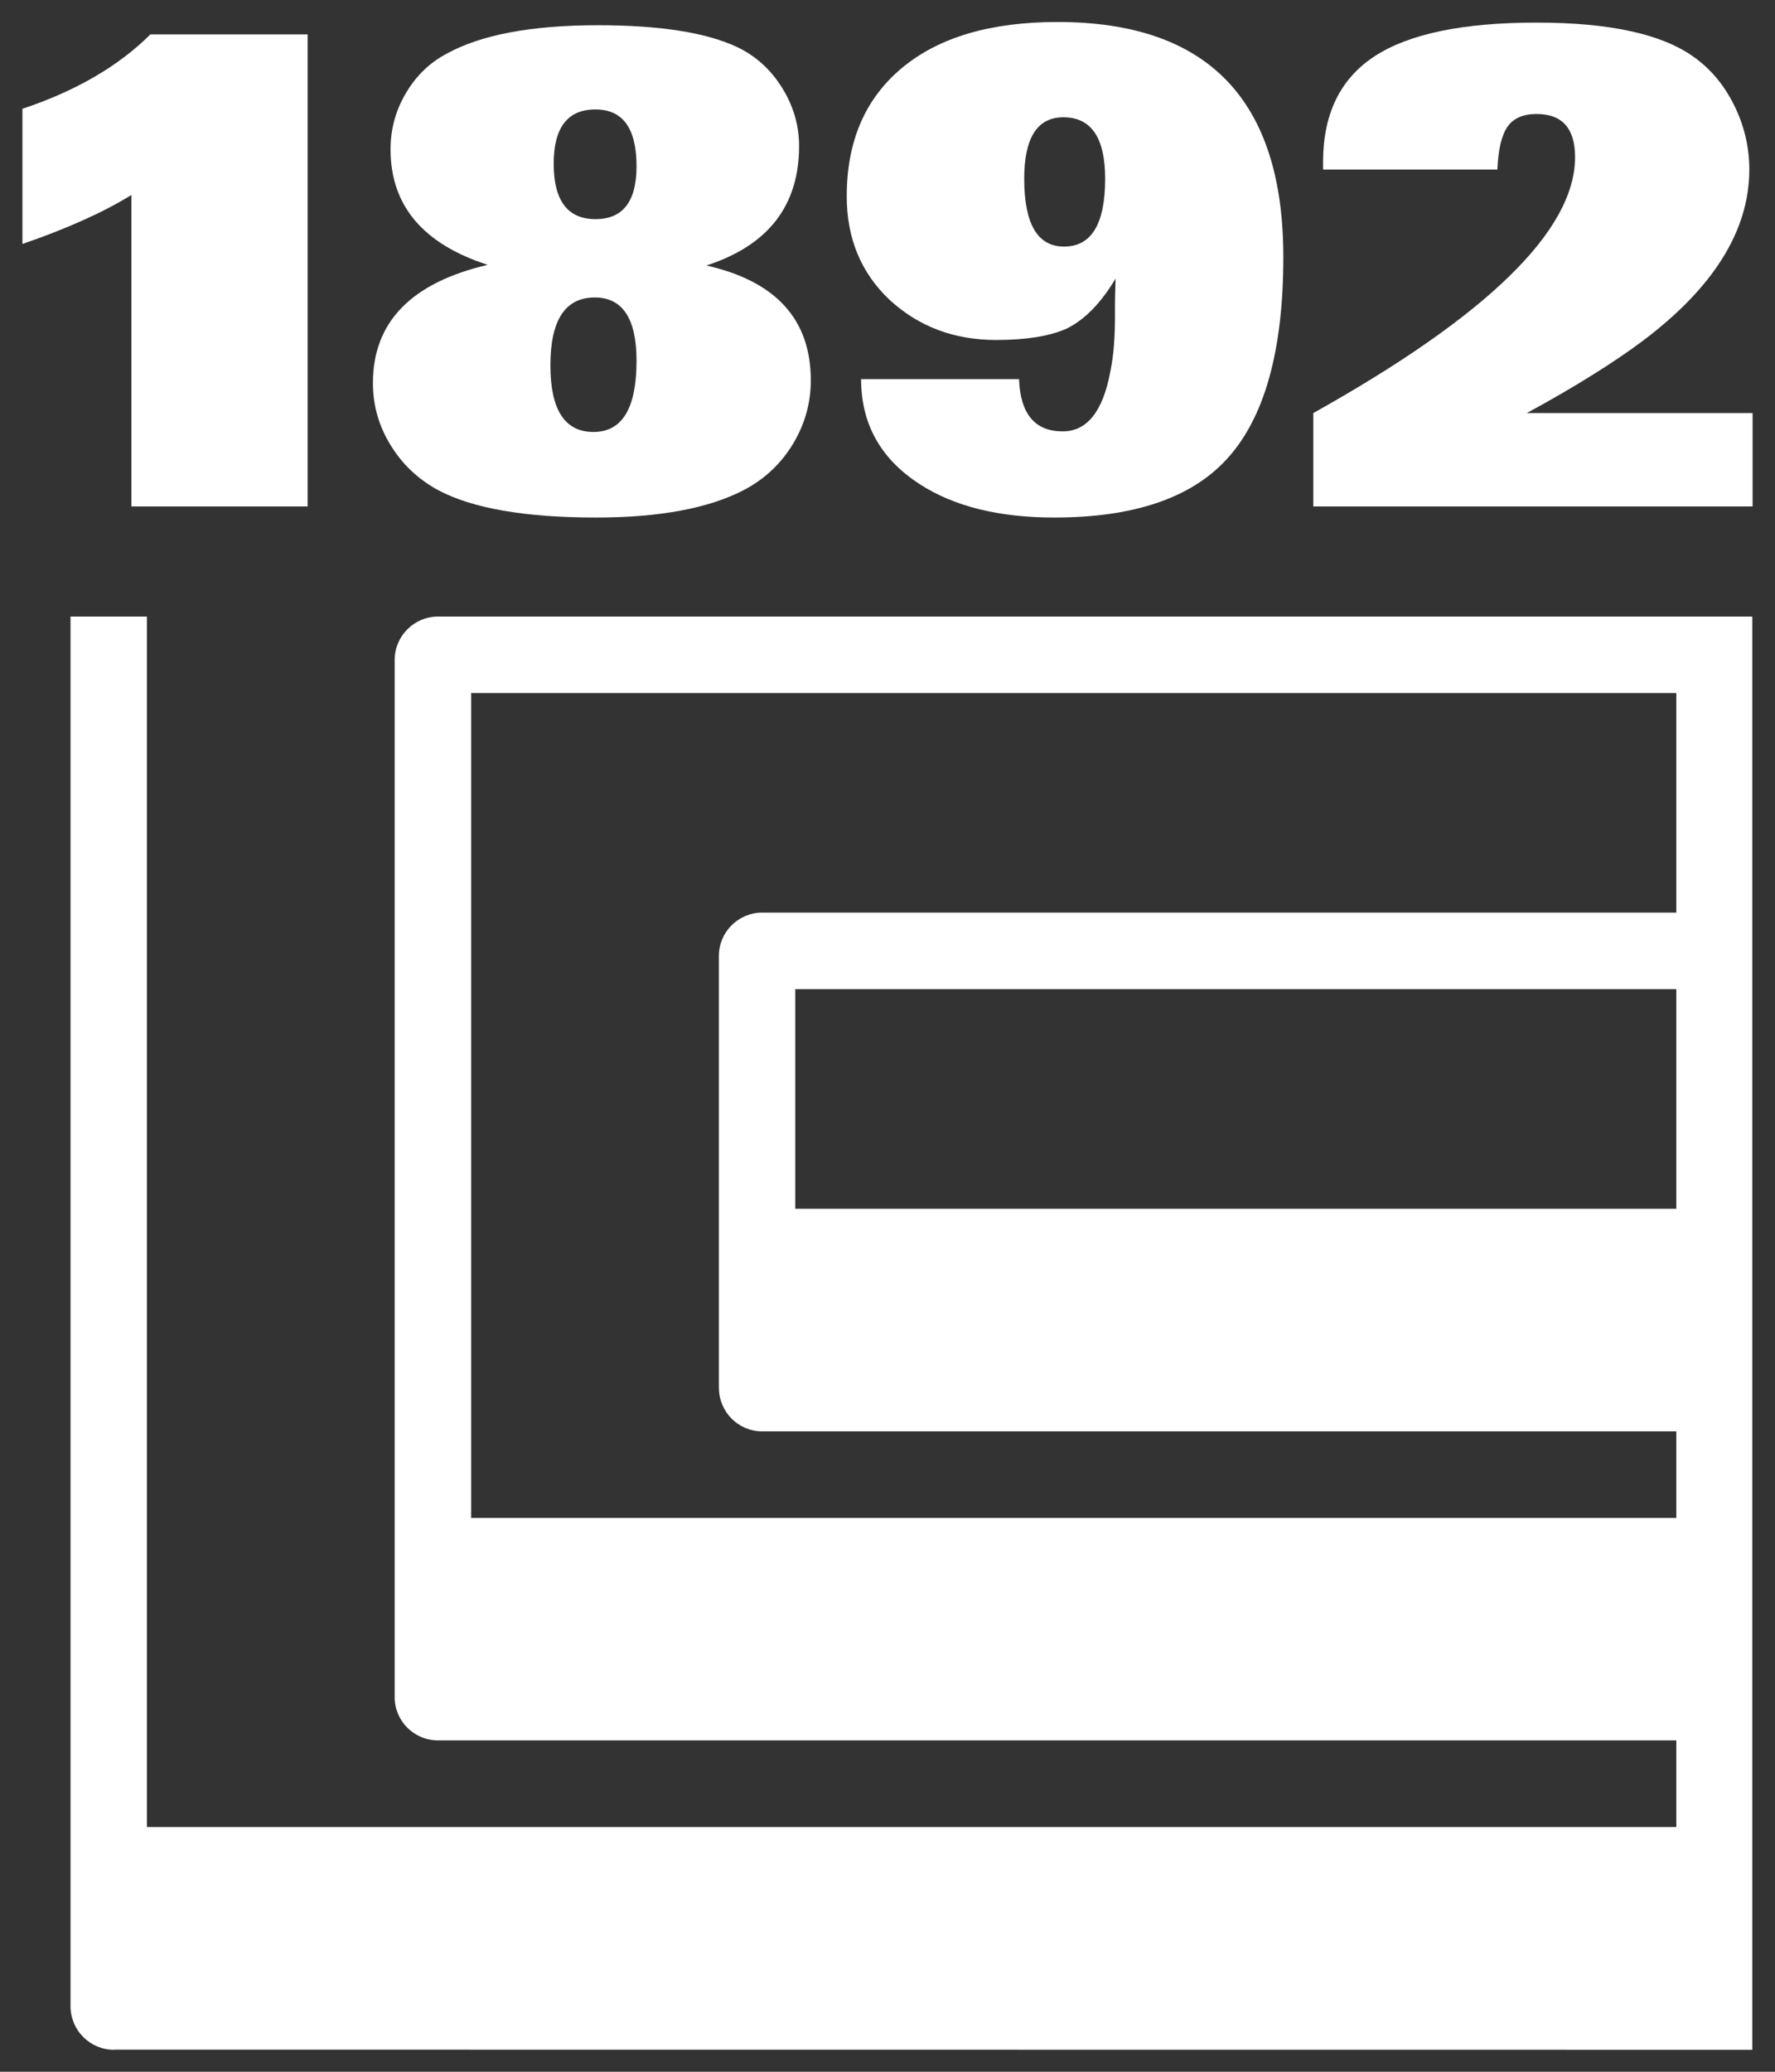
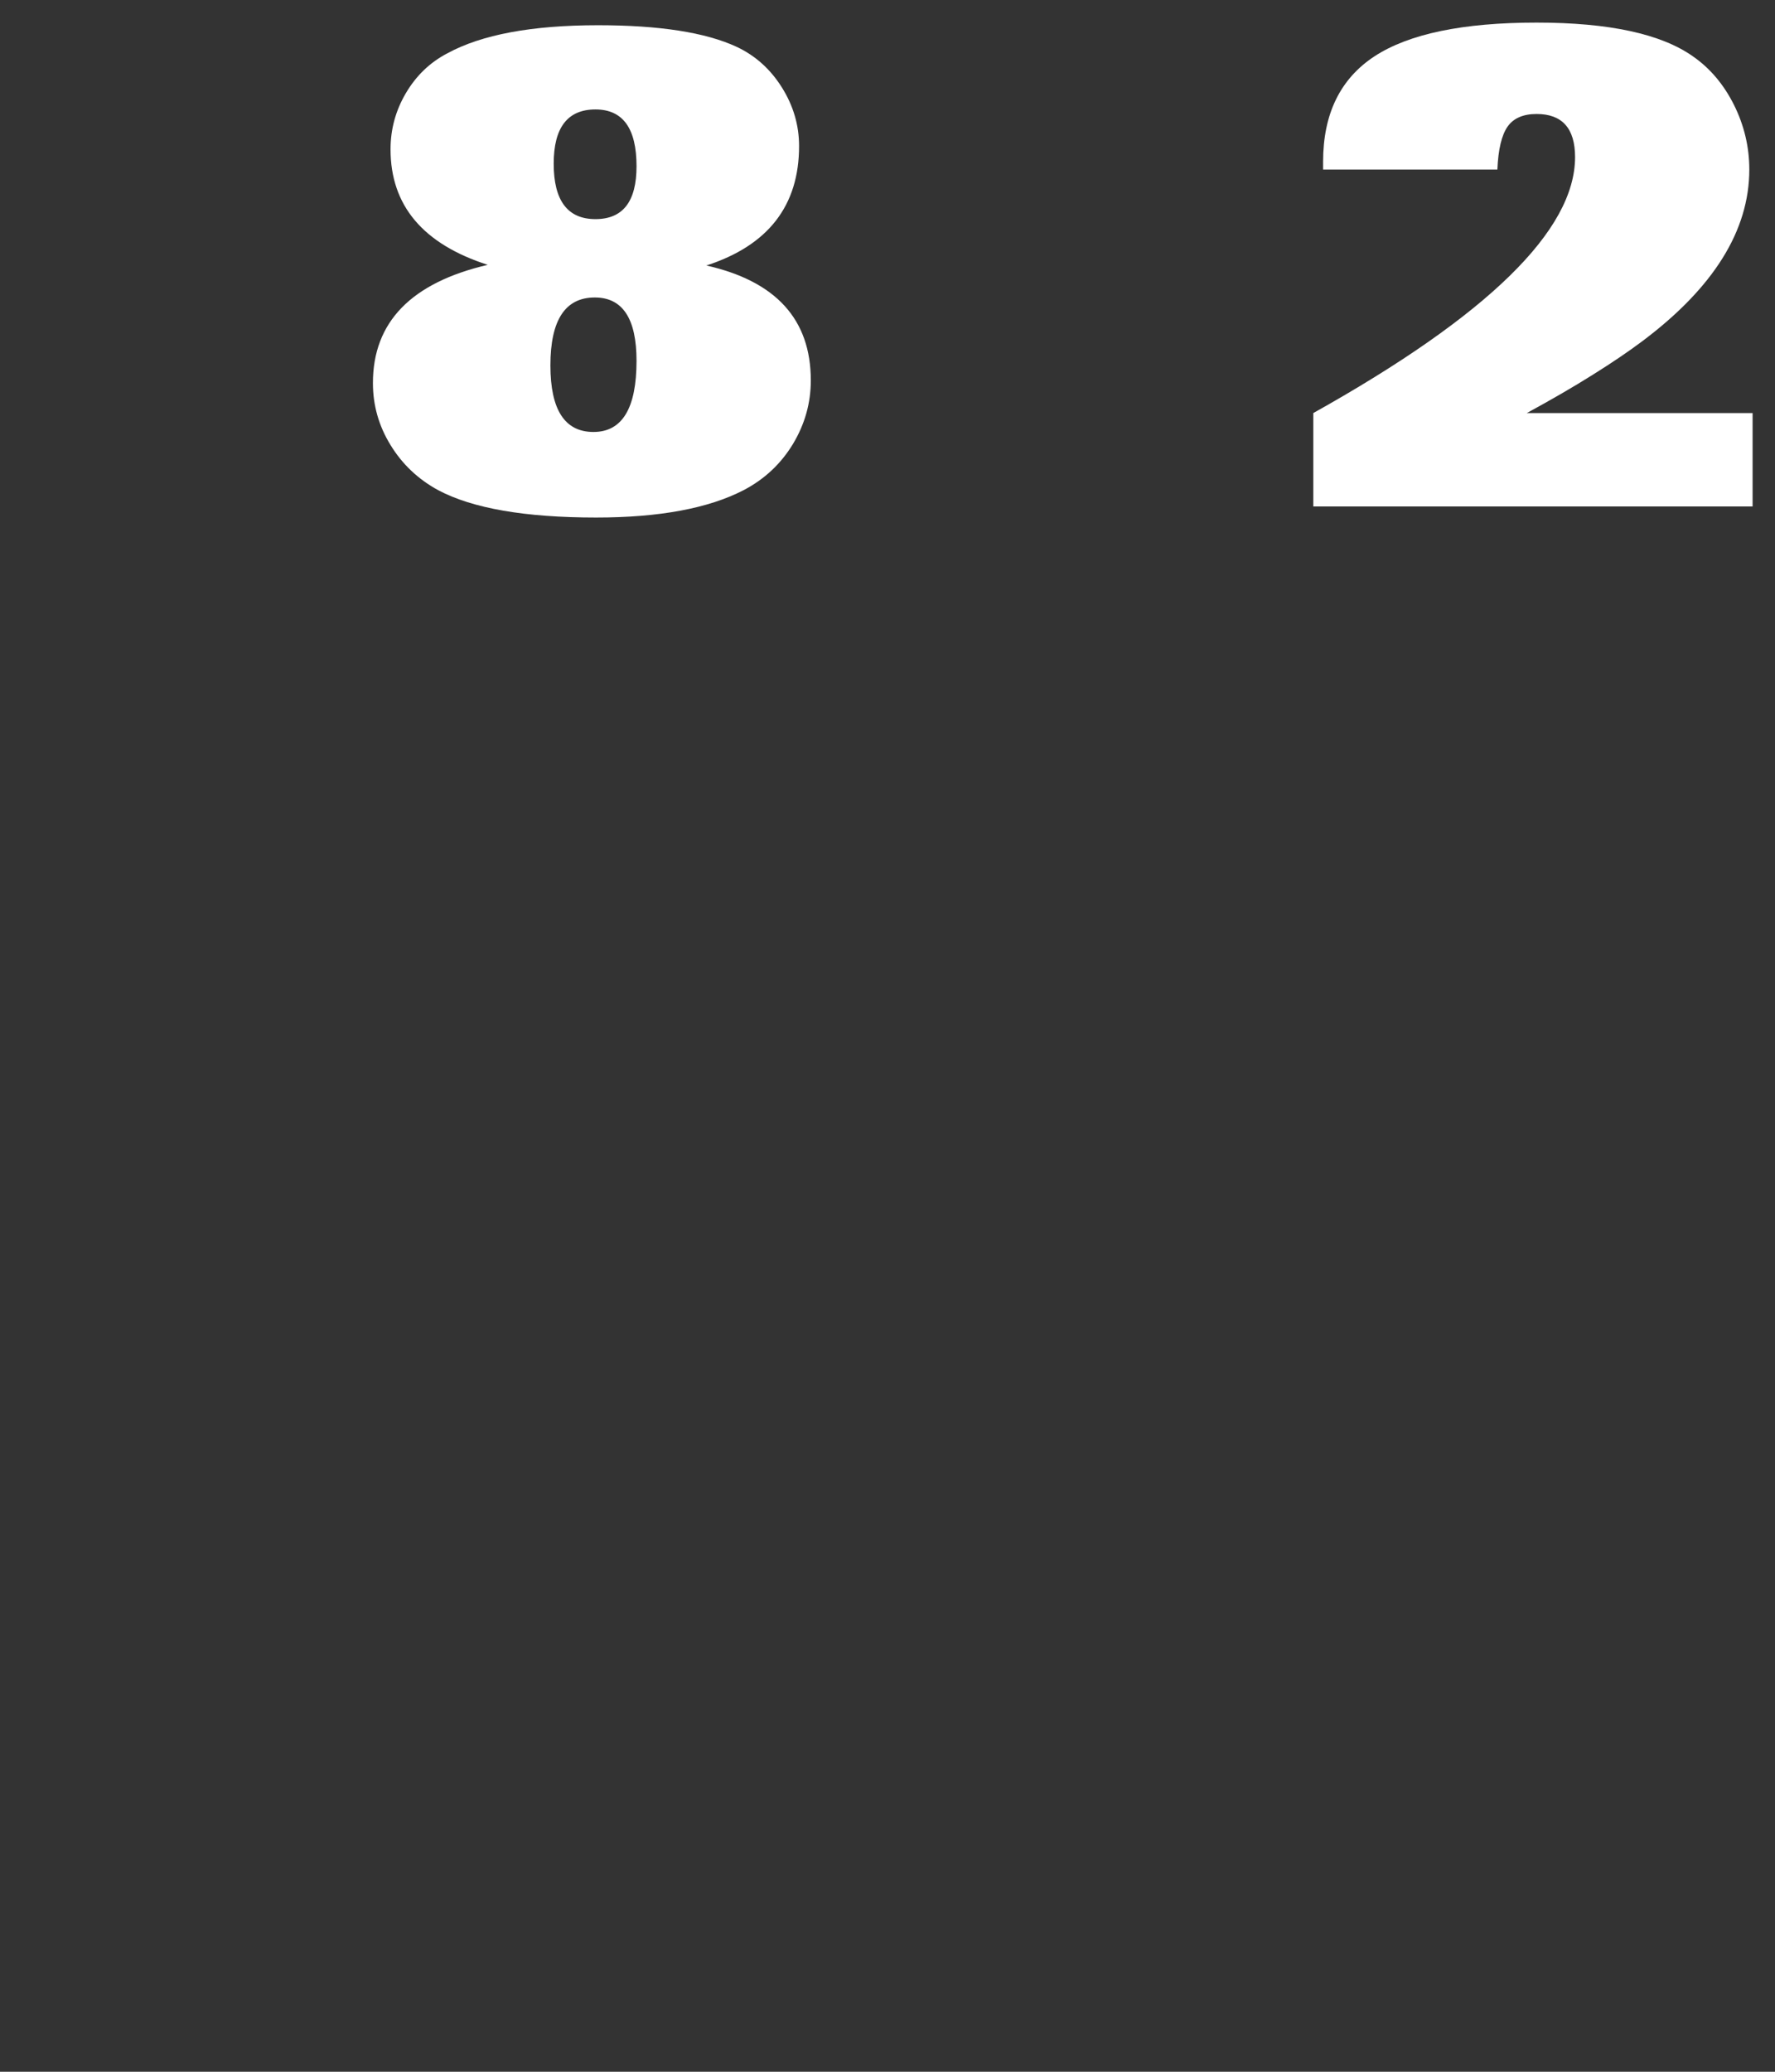
<svg xmlns="http://www.w3.org/2000/svg" version="1.1" id="Ebene_1" x="0px" y="0px" width="340.157px" height="396.85px" viewBox="0 0 340.157 396.85" enable-background="new 0 0 340.157 396.85" xml:space="preserve">
  <rect x="0" y="0" width="340.157" height="396.85" fill="#333333" stroke="none" />
  <g>
    <g>
-       <path fill="#FFFFFF" d="M25.187,97.01V37.345c-5.427,3.349-12.391,6.467-20.892,9.389V20.84    c10.251-3.42,18.423-8.172,24.517-14.248h30.139V97.01H25.187z" />
      <path fill="#FFFFFF" d="M155.382,72.867c0,4.344-1.146,8.403-3.438,12.205c-2.301,3.784-5.445,6.733-9.442,8.821    c-6.751,3.491-16.176,5.241-28.265,5.241c-13.6,0-23.69-1.75-30.264-5.241c-3.837-2.087-6.884-4.965-9.131-8.643    c-2.256-3.66-3.376-7.621-3.376-11.876c0-11.672,7.337-19.222,22.003-22.642c-12.418-3.997-18.627-11.37-18.627-22.136    c0-3.837,0.977-7.426,2.94-10.757c1.963-3.331,4.601-5.88,7.941-7.622c6.582-3.589,16.211-5.383,28.887-5.383    c11.752,0,20.599,1.377,26.524,4.122c3.58,1.67,6.476,4.255,8.687,7.764c2.203,3.5,3.313,7.257,3.313,11.254    c0,11.423-5.916,19.045-17.766,22.882C148.711,53.867,155.382,61.195,155.382,72.867z M121.983,69.118    c0-8.083-2.665-12.134-7.994-12.134c-5.676,0-8.51,4.335-8.51,13.004c0,8.519,2.754,12.756,8.252,12.756    C119.238,82.745,121.983,78.206,121.983,69.118z M121.983,31.846c0-7.257-2.611-10.881-7.87-10.881    c-5.339,0-8.003,3.464-8.003,10.384c0,7.08,2.665,10.624,8.003,10.624C119.372,41.973,121.983,38.606,121.983,31.846z" />
-       <path fill="#FFFFFF" d="M245.934,49.23c0,18.094-3.669,31.063-11.006,38.898c-6.84,7.337-17.792,11.006-32.893,11.006    c-10.588,0-19.178-2.123-25.76-6.378c-7.506-4.841-11.255-11.548-11.255-20.137h30.264c0.249,6.68,3.047,10.011,8.377,10.011    c4.672,0,7.71-3.837,9.131-11.503c0.329-1.679,0.568-3.376,0.693-5.134c0.124-1.75,0.187-3.455,0.187-5.125    c0-0.08,0-0.755,0-1.999c0-1.253,0.035-3.091,0.115-5.507c-2.834,4.752-5.996,7.959-9.496,9.638    c-3.26,1.421-7.71,2.123-13.386,2.123c-8.092,0-14.932-2.585-20.51-7.764c-5.427-5.17-8.128-11.761-8.128-19.755    c0-10.508,3.518-18.698,10.562-24.57c7.044-5.889,16.993-8.821,29.837-8.821C231.508,4.212,245.934,19.206,245.934,49.23z     M211.788,34.227c0-7.835-2.665-11.761-8.003-11.761c-5.001,0-7.506,3.926-7.506,11.761c0,8.67,2.549,13.004,7.63,13.004    C209.168,47.231,211.788,42.896,211.788,34.227z" />
      <path fill="#FFFFFF" d="M251.681,97.01V79.12c33.434-18.681,50.161-35.016,50.161-49.024c0-5.507-2.469-8.261-7.373-8.261    c-2.594,0-4.441,0.817-5.578,2.443c-1.128,1.634-1.777,4.362-1.936,8.199h-33.399v-1.51c0-9.167,3.304-15.9,9.877-20.199    c6.591-4.29,16.931-6.44,31.037-6.44c13.91,0,23.921,2.176,30.006,6.502c3.251,2.265,5.854,5.347,7.817,9.256    c1.954,3.926,2.94,8.057,2.94,12.392c0,11.672-6.84,22.633-20.51,32.884c-2.665,1.999-5.845,4.148-9.513,6.44    c-3.66,2.301-7.879,4.743-12.614,7.319h43.268v17.89L251.681,97.01L251.681,97.01z" />
    </g>
-     <path fill="#FFFFFF" d="M83.937,118.098c-4.575,0.009-8.305,3.74-8.305,8.314v198.664c0,4.618,3.73,8.296,8.305,8.296h0.027   h237.283v16.602H28.154V118.098H13.515v266.253c0.027,4.566,3.74,8.288,8.305,8.288c0.035,0,0.071-0.027,0.107-0.027l313.887,0.027   v-274.54L83.937,118.098L83.937,118.098z M321.247,231.532H152.405v-42.06h168.842V231.532z M321.247,174.815H146.054   c-4.566,0-8.288,3.713-8.288,8.288v82.752h0.009c0,4.592,3.713,8.323,8.279,8.323h175.193v16.575H90.288V132.755h230.959V174.815z" />
  </g>
</svg>